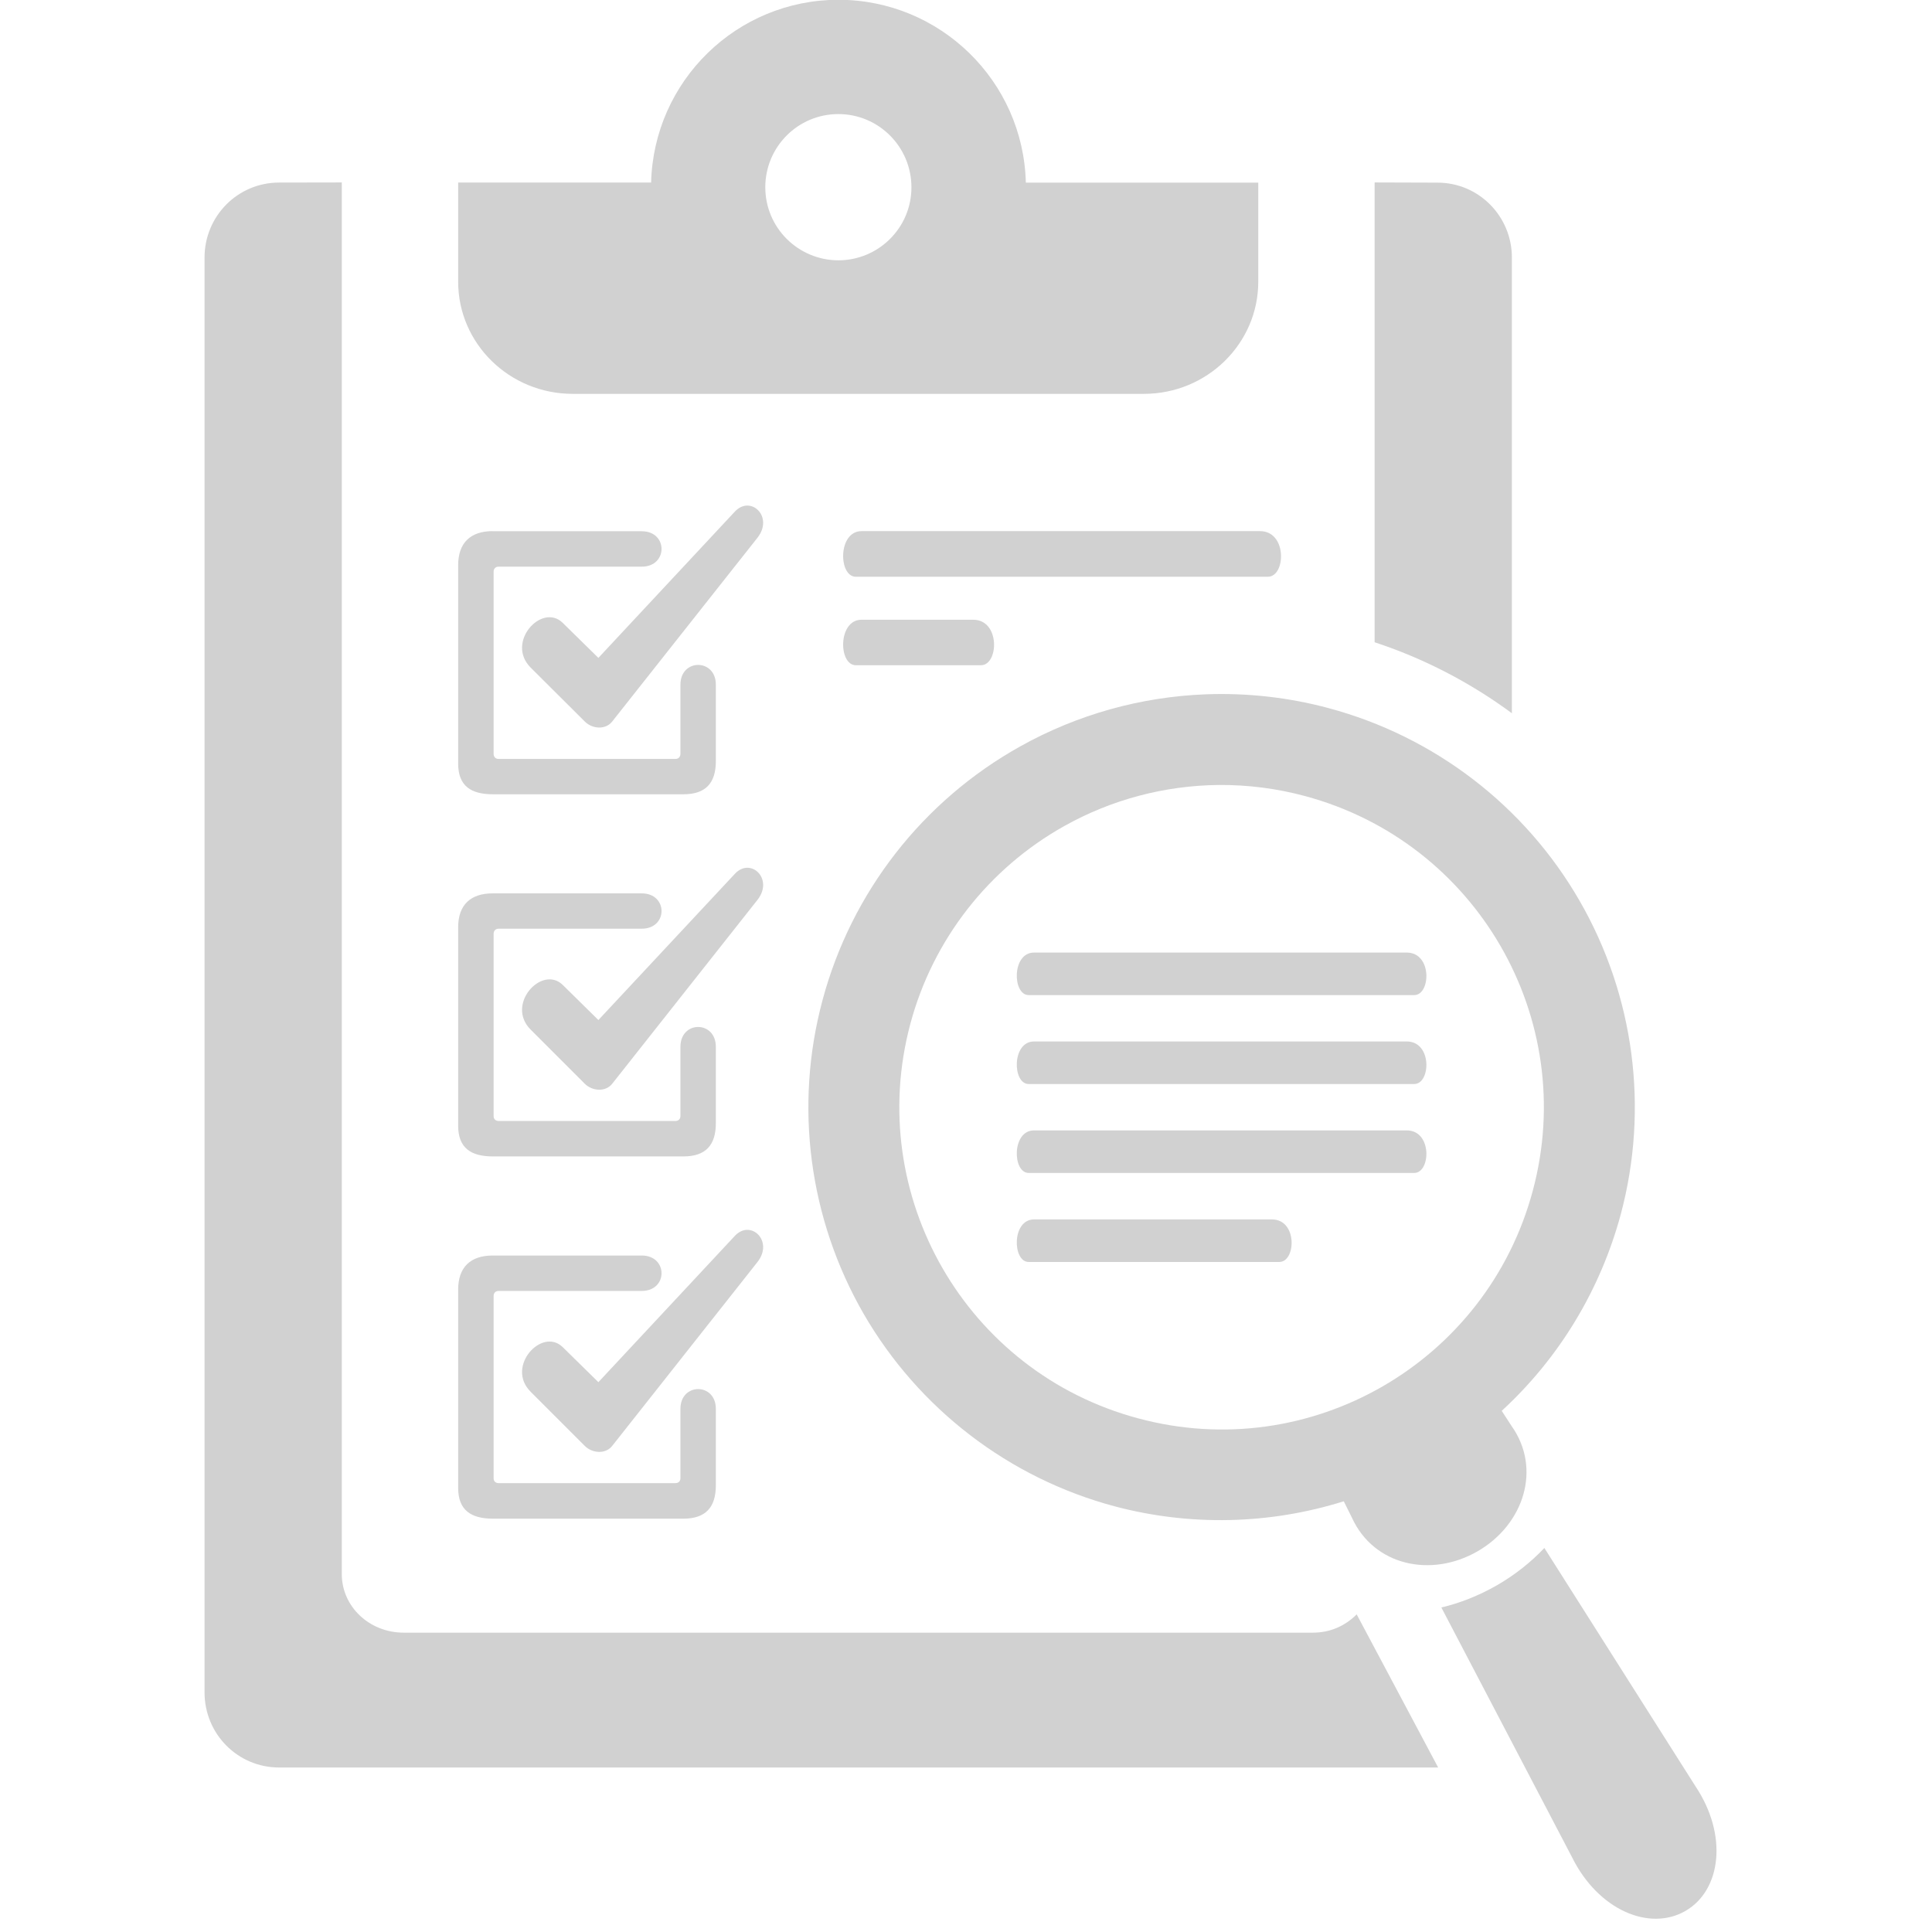
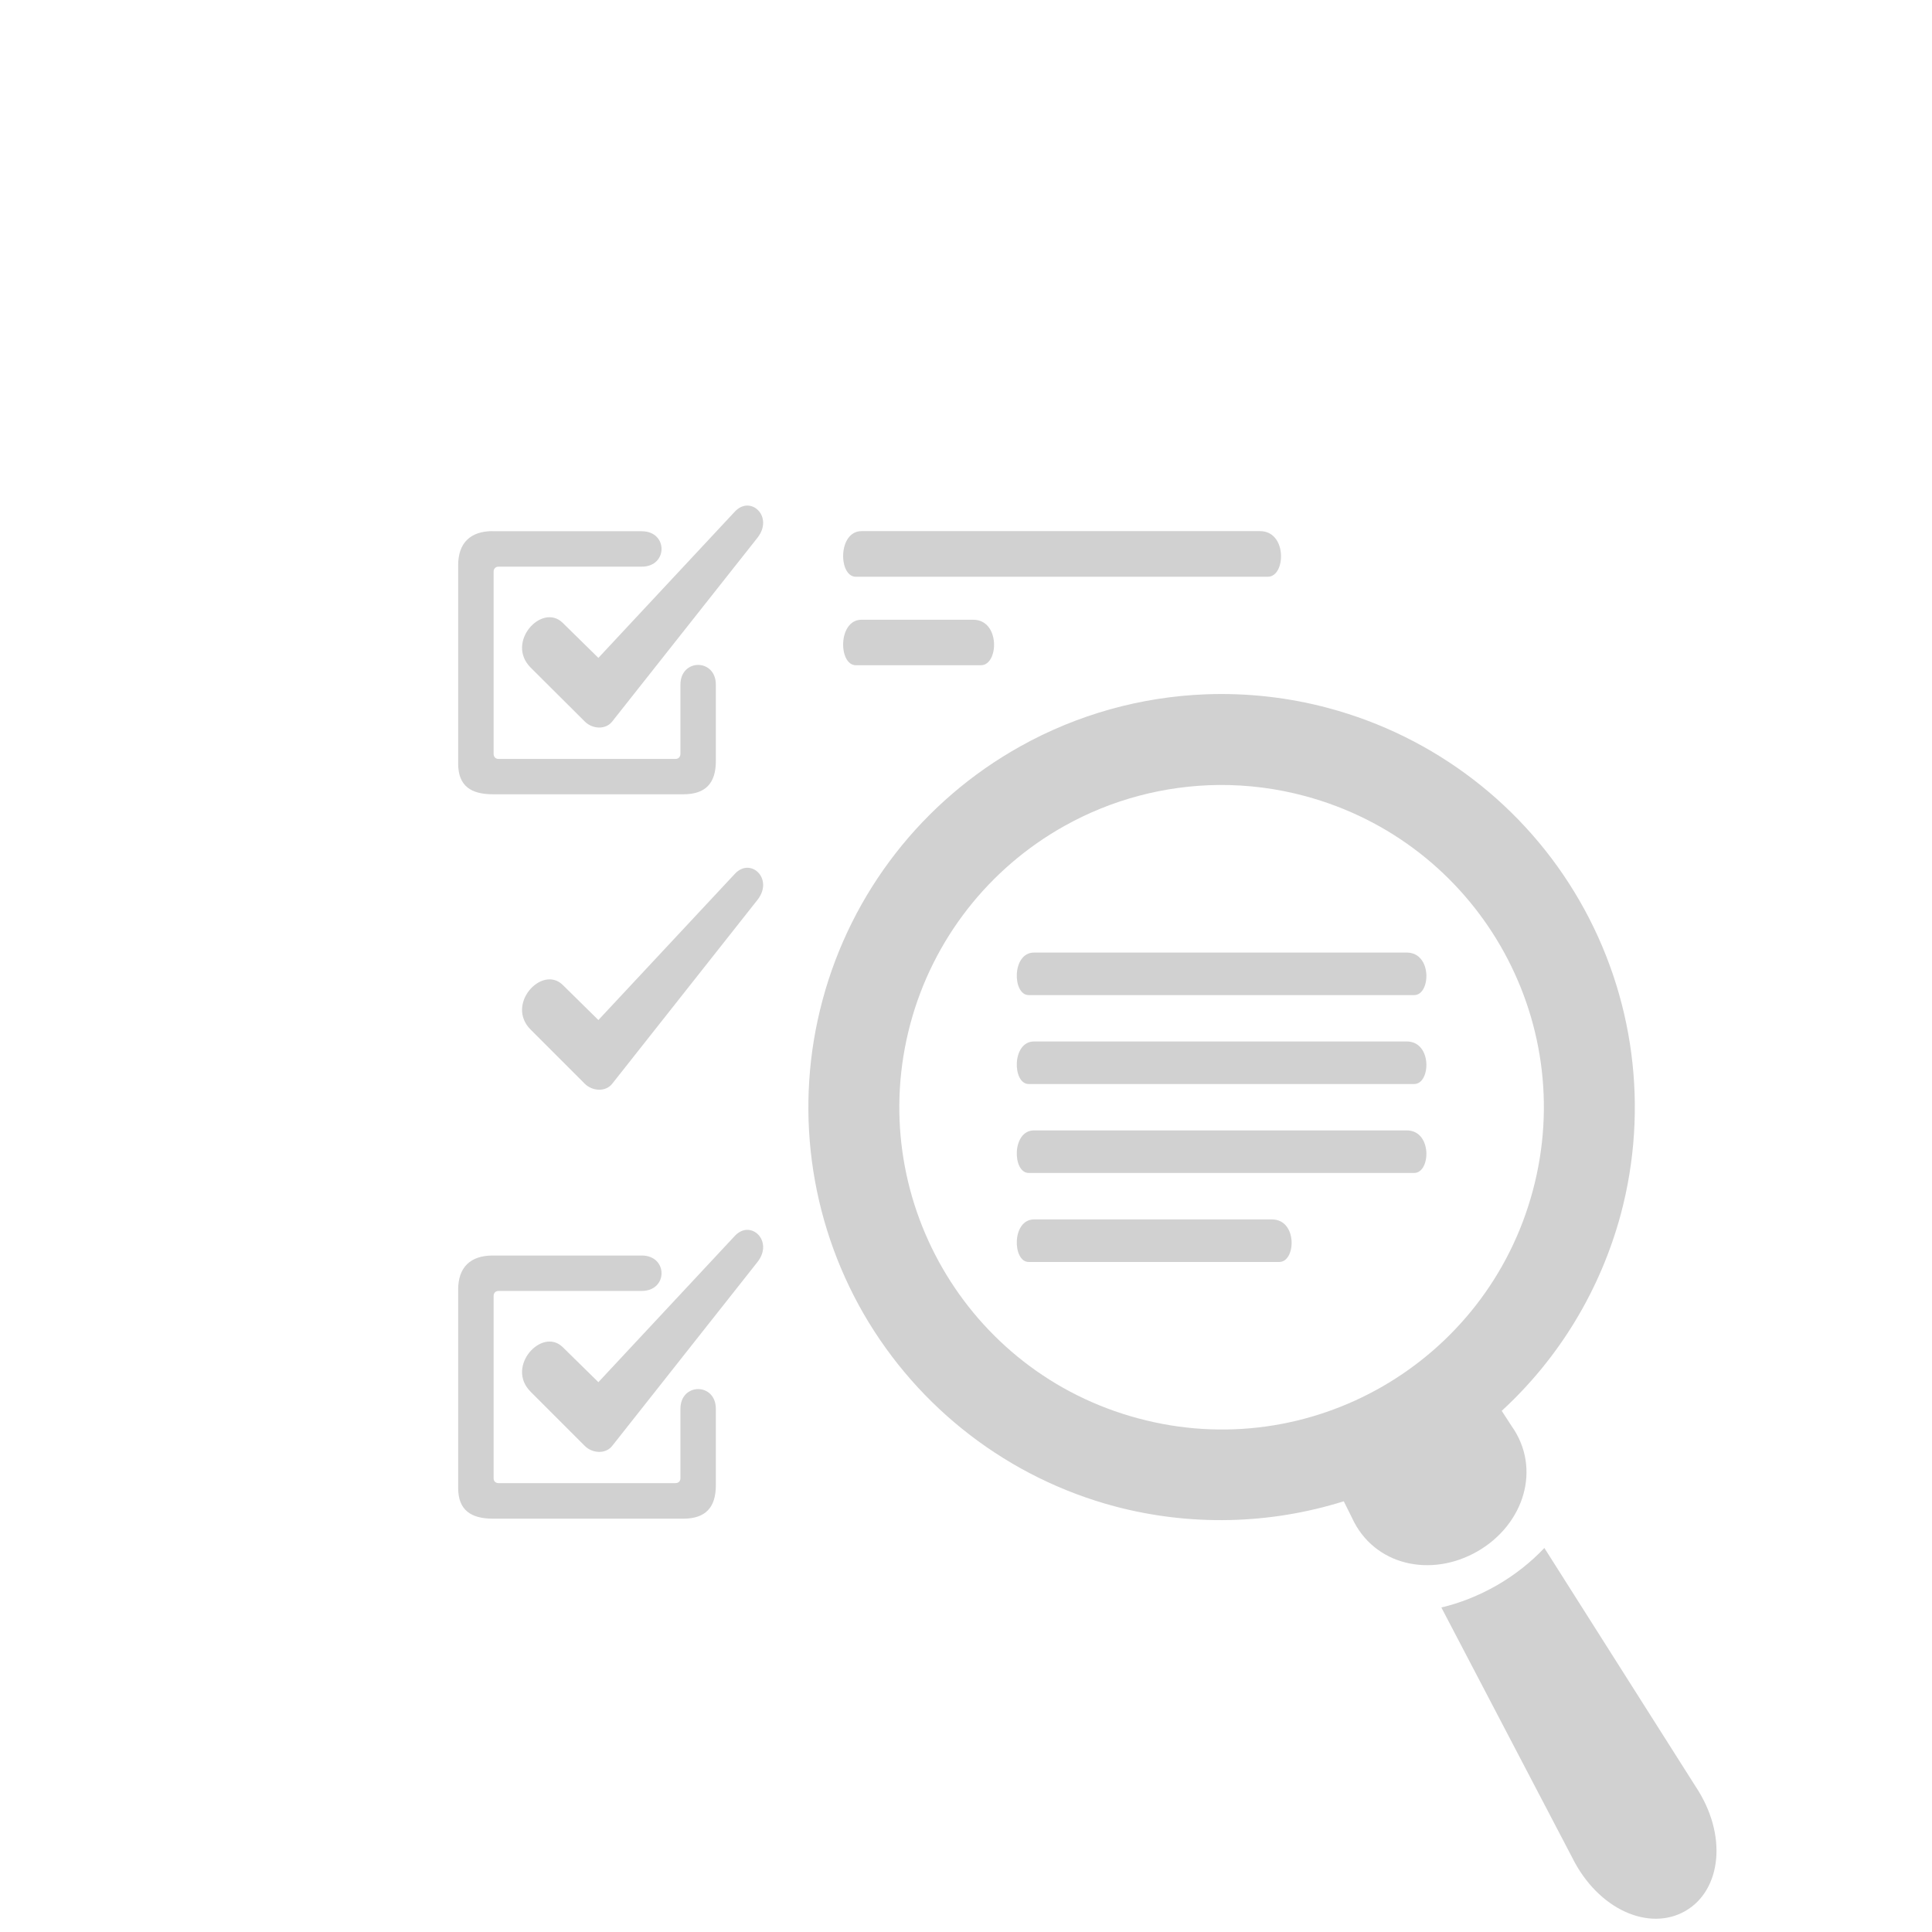
<svg xmlns="http://www.w3.org/2000/svg" width="92" viewBox="0 0 69 69" height="92" preserveAspectRatio="xMidYMid meet">
  <defs>
    <clipPath id="211b01bfb7">
-       <path d="M 7.246 6 L 54 6 L 54 64 L 7.246 64 Z M 7.246 6 " clip-rule="nonzero" />
-     </clipPath>
+       </clipPath>
    <clipPath id="687e0b568a">
      <path d="M 28 24 L 61.996 24 L 61.996 69 L 28 69 Z M 28 24 " clip-rule="nonzero" />
    </clipPath>
  </defs>
  <g clip-path="url(#211b01bfb7)">
    <path fill="#d1d1d1" d="M 49.094 6.516 L 49.094 22.938 C 50.852 23.516 52.508 24.375 53.996 25.473 L 53.996 9.199 C 53.996 7.719 52.809 6.523 51.34 6.523 Z M 12.207 6.516 L 9.969 6.52 C 8.488 6.52 7.305 7.719 7.305 9.199 L 7.305 60.441 C 7.305 61.93 8.492 63.125 9.969 63.125 L 51.363 63.125 L 48.453 57.656 C 48.051 58.059 47.52 58.309 46.891 58.309 L 14.418 58.309 C 13.191 58.309 12.207 57.379 12.207 56.215 Z M 12.207 6.516 " fill-opacity="1" fill-rule="evenodd" />
  </g>
-   <path fill="#d1d1d1" d="M 29.941 -0.008 C 26.309 -0.004 23.348 2.891 23.254 6.52 L 16.363 6.52 L 16.363 10.062 C 16.363 12.273 18.195 14.066 20.453 14.066 L 40.855 14.066 C 43.105 14.066 44.938 12.273 44.938 10.062 L 44.938 6.523 L 36.637 6.523 C 36.547 2.891 33.574 -0.008 29.941 -0.008 Z M 29.941 4.074 C 31.379 4.074 32.551 5.242 32.551 6.688 C 32.555 8.129 31.379 9.297 29.941 9.297 C 28.5 9.293 27.332 8.129 27.332 6.688 C 27.332 5.242 28.5 4.074 29.941 4.074 Z M 29.941 4.074 " fill-opacity="1" fill-rule="nonzero" />
  <g clip-path="url(#687e0b568a)">
    <path fill="#d1d1d1" d="M 55.156 55.285 C 54.691 55.777 54.125 56.234 53.469 56.613 C 52.809 56.992 52.137 57.254 51.477 57.41 L 56.145 66.332 C 57.078 68.215 58.906 68.988 60.191 68.25 C 61.473 67.512 61.719 65.539 60.551 63.793 Z M 43.523 28.035 L 43.527 28.035 C 44.566 28.027 45.605 28.16 46.605 28.43 C 52.746 30.078 56.391 36.387 54.742 42.527 C 53.098 48.664 46.789 52.309 40.652 50.656 C 34.512 49.016 30.871 42.703 32.512 36.566 C 33.316 33.562 35.305 31.012 38.02 29.496 C 39.703 28.555 41.594 28.055 43.523 28.035 Z M 43.062 24.797 C 40.738 24.887 38.473 25.52 36.438 26.656 C 32.957 28.598 30.406 31.867 29.375 35.723 C 28.359 39.504 28.891 43.531 30.844 46.922 C 32.805 50.312 36.031 52.789 39.809 53.797 C 42.5 54.512 45.34 54.449 47.992 53.617 L 48.285 54.207 C 49.066 55.914 51.109 56.363 52.773 55.402 C 54.43 54.445 55.066 52.445 53.98 50.922 L 53.633 50.387 C 55.688 48.5 57.16 46.062 57.887 43.359 C 58.895 39.582 58.367 35.555 56.41 32.164 C 54.453 28.773 51.227 26.301 47.445 25.289 C 46.02 24.906 44.543 24.742 43.062 24.797 Z M 43.062 24.797 " fill-opacity="1" fill-rule="nonzero" />
  </g>
  <path fill="#d1d1d1" d="M 26.246 18.27 L 21.371 23.496 L 20.094 22.242 C 19.355 21.52 18.047 22.938 18.953 23.844 L 20.887 25.77 C 21.156 26.039 21.629 26.07 21.863 25.77 L 27.051 19.207 C 27.645 18.453 26.809 17.668 26.246 18.27 Z M 26.246 18.27 " fill-opacity="1" fill-rule="nonzero" />
  <path fill="#d1d1d1" d="M 17.594 18.969 C 16.801 18.969 16.363 19.391 16.363 20.184 L 16.363 27.273 C 16.363 28.066 16.816 28.367 17.605 28.367 L 24.406 28.367 C 25.199 28.367 25.566 27.973 25.566 27.18 L 25.566 24.453 C 25.566 23.512 24.301 23.512 24.301 24.453 L 24.301 26.922 C 24.301 27.031 24.23 27.105 24.121 27.105 L 17.809 27.105 C 17.699 27.105 17.629 27.031 17.629 26.922 L 17.629 20.418 C 17.629 20.309 17.699 20.238 17.809 20.238 L 22.918 20.238 C 23.863 20.238 23.863 18.973 22.918 18.973 L 17.594 18.973 Z M 17.594 18.969 " fill-opacity="1" fill-rule="evenodd" />
  <path fill="#d1d1d1" d="M 30.566 20.598 L 45.281 20.598 C 45.922 20.598 45.98 18.969 45 18.969 L 30.77 18.969 C 29.918 18.969 29.941 20.598 30.566 20.598 Z M 30.566 20.598 " fill-opacity="1" fill-rule="evenodd" />
  <path fill="#d1d1d1" d="M 26.246 31.207 L 21.371 36.43 L 20.094 35.172 C 19.355 34.457 18.047 35.871 18.953 36.773 L 20.887 38.707 C 21.156 38.973 21.629 39.004 21.863 38.707 L 27.051 32.141 C 27.645 31.387 26.809 30.602 26.246 31.207 Z M 26.246 31.207 " fill-opacity="1" fill-rule="nonzero" />
-   <path fill="#d1d1d1" d="M 17.594 31.906 C 16.801 31.906 16.363 32.324 16.363 33.117 L 16.363 40.207 C 16.363 40.996 16.816 41.301 17.605 41.301 L 24.406 41.301 C 25.199 41.301 25.566 40.902 25.566 40.113 L 25.566 37.387 C 25.566 36.441 24.301 36.441 24.301 37.387 L 24.301 39.859 C 24.301 39.965 24.23 40.035 24.121 40.035 L 17.809 40.035 C 17.699 40.035 17.629 39.965 17.629 39.859 L 17.629 33.352 C 17.629 33.242 17.699 33.168 17.809 33.168 L 22.918 33.168 C 23.863 33.168 23.863 31.906 22.918 31.906 Z M 17.594 31.906 " fill-opacity="1" fill-rule="evenodd" />
  <path fill="#d1d1d1" d="M 26.246 44.137 L 21.371 49.363 L 20.094 48.109 C 19.355 47.391 18.047 48.809 18.953 49.707 L 20.887 51.641 C 21.156 51.91 21.629 51.938 21.863 51.641 L 27.051 45.074 C 27.645 44.32 26.809 43.535 26.246 44.137 Z M 26.246 44.137 " fill-opacity="1" fill-rule="nonzero" />
  <path fill="#d1d1d1" d="M 17.594 44.84 C 16.801 44.84 16.363 45.262 16.363 46.055 L 16.363 53.141 C 16.363 53.93 16.816 54.238 17.605 54.238 L 24.406 54.238 C 25.199 54.238 25.566 53.836 25.566 53.047 L 25.566 50.316 C 25.566 49.375 24.301 49.375 24.301 50.316 L 24.301 52.793 C 24.301 52.902 24.23 52.969 24.121 52.969 L 17.809 52.969 C 17.699 52.969 17.629 52.902 17.629 52.793 L 17.629 46.285 C 17.629 46.176 17.699 46.105 17.809 46.105 L 22.918 46.105 C 23.863 46.105 23.863 44.84 22.918 44.84 Z M 17.594 44.84 " fill-opacity="1" fill-rule="evenodd" />
  <path fill="#d1d1d1" d="M 30.566 23.758 L 35.035 23.758 C 35.668 23.758 35.734 22.133 34.754 22.133 L 30.77 22.133 C 29.918 22.133 29.941 23.758 30.566 23.758 Z M 30.566 23.758 " fill-opacity="1" fill-rule="evenodd" />
  <path fill="#d1d1d1" d="M 36.738 35.539 L 50.508 35.539 C 51.098 35.539 51.16 34.02 50.238 34.02 L 36.93 34.02 C 36.129 34.02 36.156 35.539 36.738 35.539 Z M 36.738 35.539 " fill-opacity="1" fill-rule="evenodd" />
  <path fill="#d1d1d1" d="M 36.738 38.715 L 50.508 38.715 C 51.098 38.715 51.16 37.195 50.238 37.195 L 36.93 37.195 C 36.129 37.195 36.156 38.715 36.738 38.715 Z M 36.738 38.715 " fill-opacity="1" fill-rule="evenodd" />
  <path fill="#d1d1d1" d="M 36.738 41.891 L 50.508 41.891 C 51.098 41.891 51.16 40.371 50.238 40.371 L 36.93 40.371 C 36.129 40.371 36.156 41.891 36.738 41.891 Z M 36.738 41.891 " fill-opacity="1" fill-rule="evenodd" />
  <path fill="#d1d1d1" d="M 36.738 45.07 L 45.691 45.07 C 46.285 45.07 46.348 43.551 45.426 43.551 L 36.93 43.551 C 36.129 43.551 36.156 45.07 36.738 45.07 Z M 36.738 45.07 " fill-opacity="1" fill-rule="evenodd" />
</svg>